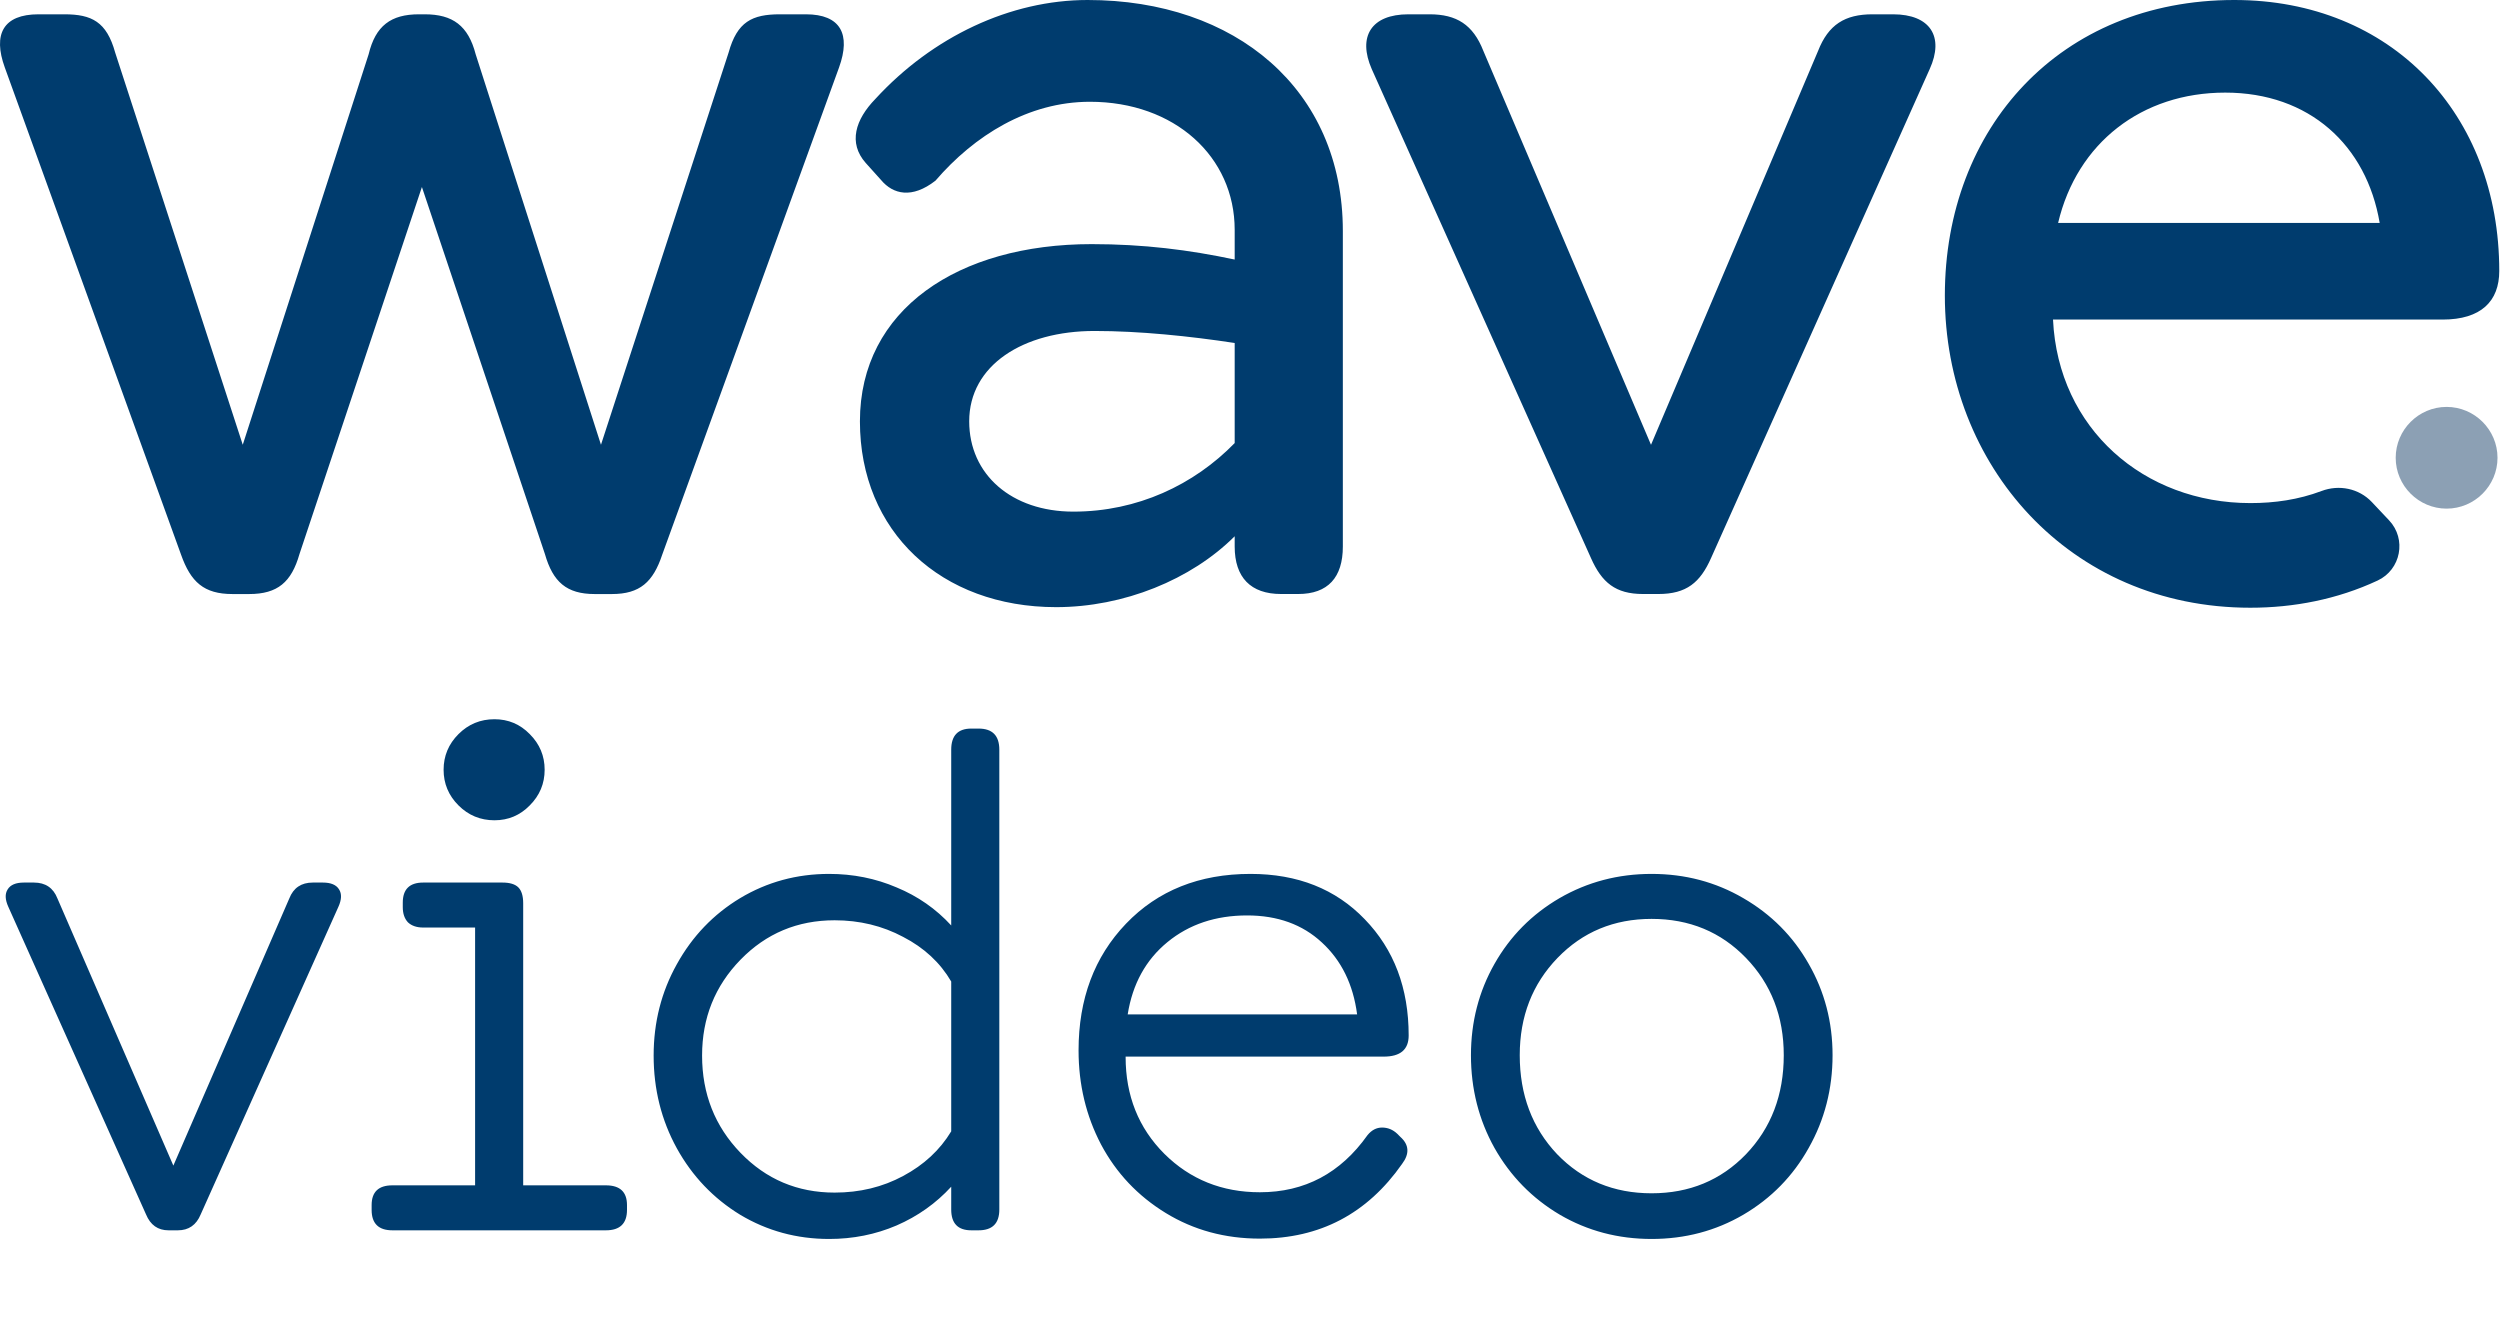
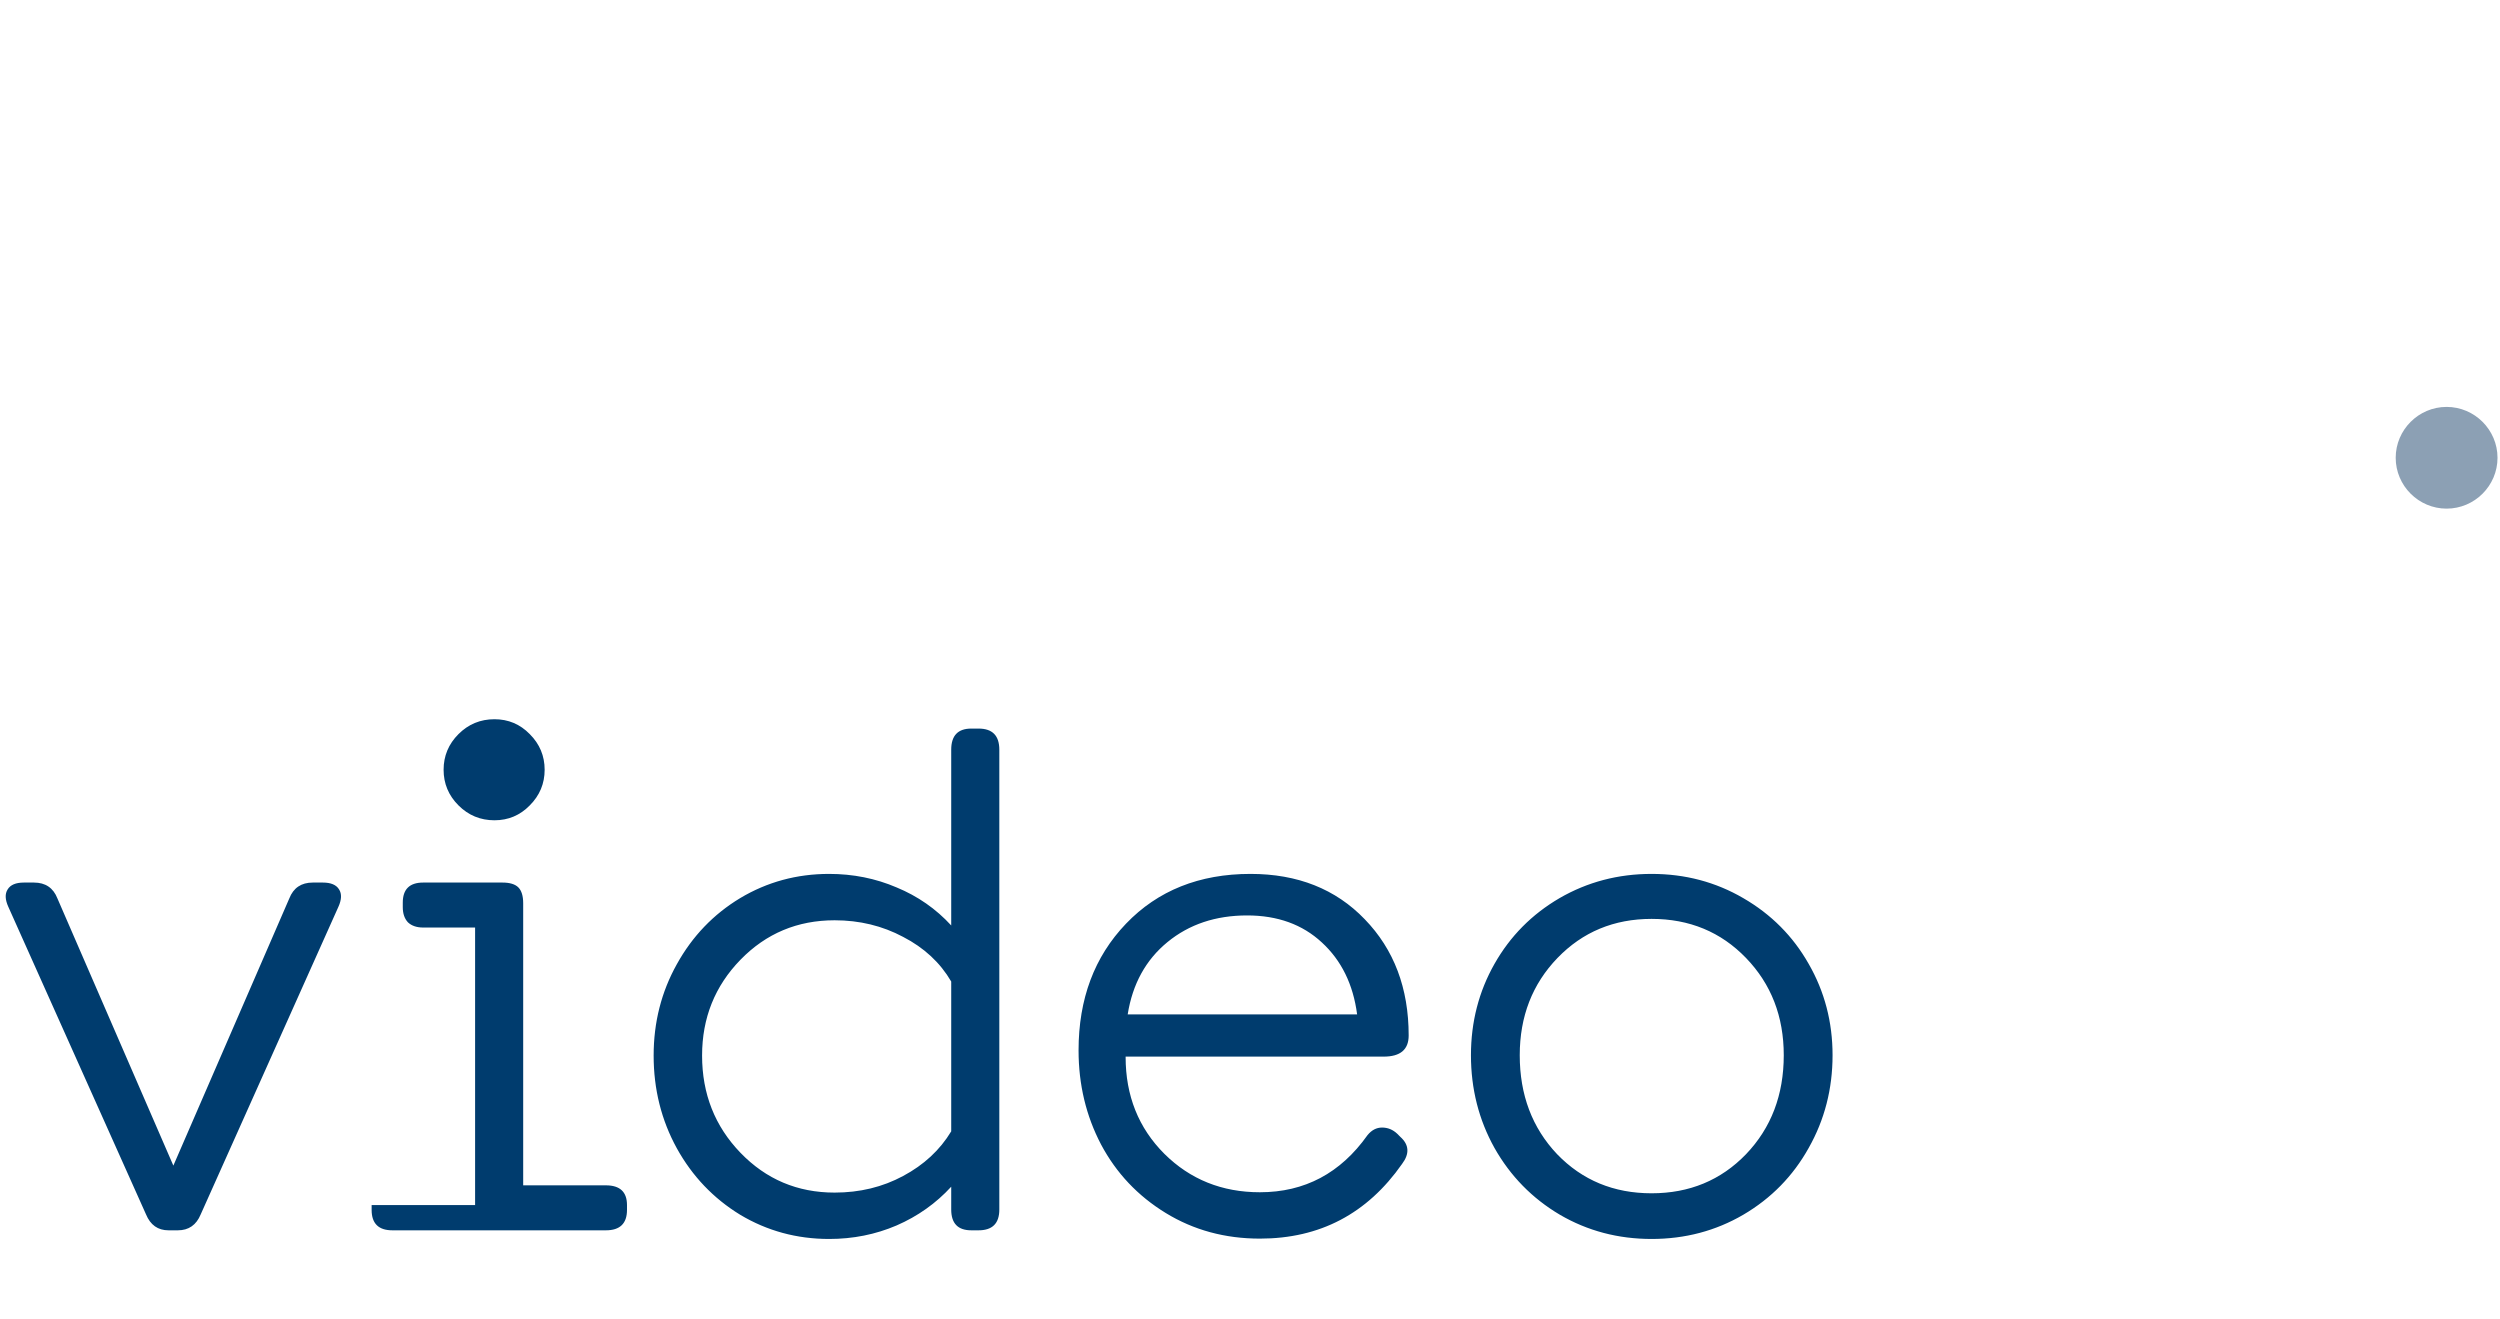
<svg xmlns="http://www.w3.org/2000/svg" width="254" height="134" viewBox="0 0 254 134" fill="none">
-   <path d="M240.981 51.01C239.668 49.62 237.65 49.211 235.864 49.888C233.51 50.773 231.092 51.114 228.642 51.114C217.83 51.114 209.109 43.562 208.586 32.468H248.171C252.066 32.468 253.925 30.611 253.925 27.532C253.925 11.557 242.94 0 227.011 0C209.341 0 197.597 12.951 197.597 30.03C197.597 47.222 210.213 61.745 228.638 61.745C233.032 61.745 237.459 60.9 241.563 58.984C243.935 57.876 244.531 54.77 242.731 52.867L240.981 51.01ZM226.083 9.409C234.628 9.409 240.44 14.754 241.776 22.651H209.104C211.027 14.522 217.594 9.409 226.083 9.409ZM48.329 5.517L61.059 45.188L74.025 5.345C74.897 2.207 76.406 1.453 79.256 1.453H81.874C85.418 1.453 86.464 3.488 85.246 6.857L67.285 56.345C66.358 59.134 65.017 60.355 62.167 60.355H60.422C57.573 60.355 56.178 59.134 55.364 56.291L42.866 19L30.427 56.291C29.613 59.138 28.218 60.355 25.309 60.355H23.623C20.715 60.355 19.379 59.134 18.392 56.345L0.486 6.852C-0.732 3.488 0.313 1.453 3.917 1.453H6.531C9.321 1.453 10.834 2.207 11.703 5.345L24.664 45.188L37.453 5.517C38.153 2.611 39.721 1.453 42.571 1.453H43.152C46.002 1.453 47.574 2.611 48.329 5.517ZM136.433 23.468V55.528C136.433 58.666 134.92 60.351 131.898 60.351H130.153C127.071 60.351 125.444 58.666 125.444 55.528V54.484C121.027 58.898 114.164 61.686 107.306 61.686C95.621 61.686 87.368 54.02 87.368 42.809C87.368 31.424 97.367 24.803 110.91 24.803C116.2 24.803 120.79 25.384 125.444 26.37V23.35C125.444 15.916 119.341 10.34 110.737 10.34C104.461 10.34 98.994 13.768 95.044 18.355C92.663 20.212 90.74 19.749 89.522 18.296L87.954 16.552C86.155 14.518 86.909 12.138 88.941 10.049C94.753 3.719 102.661 0 110.506 0C125.503 0 136.433 9.059 136.433 23.468ZM125.444 45.016V34.848C120.849 34.149 115.791 33.627 111.201 33.627C103.934 33.627 98.471 37.114 98.471 42.804C98.471 48.208 102.775 51.981 109.051 51.981C115.564 51.986 121.318 49.252 125.444 45.016ZM161.639 56.691L139.374 7.03C137.92 3.719 139.315 1.453 143.096 1.453H145.246C147.977 1.453 149.663 2.498 150.709 5.172L167.742 45.193L184.717 5.172C185.762 2.502 187.448 1.453 190.239 1.453H192.329C196.111 1.453 197.561 3.719 196.052 7.03L173.846 56.691C172.742 59.188 171.346 60.351 168.497 60.351H166.929C164.138 60.351 162.743 59.188 161.639 56.691Z" fill="#003C6E" />
  <path d="M248.575 51.677C245.73 51.677 243.403 49.352 243.403 46.51C243.403 43.667 245.73 41.342 248.575 41.342C251.42 41.342 253.747 43.667 253.747 46.51C253.747 49.352 251.42 51.677 248.575 51.677Z" fill="#8CA0B4" />
-   <path d="M17.121 125C16.043 125 15.281 124.461 14.836 123.383L0.844 92.129C0.516 91.402 0.492 90.816 0.773 90.371C1.055 89.902 1.605 89.668 2.426 89.668H3.445C4.617 89.668 5.414 90.207 5.836 91.285L17.613 118.426L29.391 91.285C29.812 90.207 30.609 89.668 31.781 89.668H32.801C33.621 89.668 34.172 89.902 34.453 90.371C34.734 90.816 34.711 91.402 34.383 92.129L20.391 123.383C19.945 124.461 19.172 125 18.07 125H17.121ZM61.559 120.43C62.988 120.43 63.703 121.098 63.703 122.434V122.926C63.703 124.309 62.988 125 61.559 125H39.867C38.461 125 37.758 124.309 37.758 122.926V122.434C37.758 121.098 38.461 120.43 39.867 120.43H48.27V94.238H42.996C42.34 94.238 41.824 94.062 41.449 93.711C41.098 93.336 40.922 92.82 40.922 92.164V91.707C40.922 90.348 41.613 89.668 42.996 89.668H51.047C51.797 89.668 52.336 89.832 52.664 90.16C52.992 90.488 53.156 91.027 53.156 91.777V120.43H61.559ZM46.582 81.828C45.574 80.82 45.07 79.613 45.07 78.207C45.07 76.801 45.574 75.594 46.582 74.586C47.59 73.578 48.809 73.074 50.238 73.074C51.645 73.074 52.84 73.578 53.824 74.586C54.832 75.594 55.336 76.801 55.336 78.207C55.336 79.613 54.832 80.82 53.824 81.828C52.84 82.836 51.645 83.34 50.238 83.34C48.809 83.34 47.59 82.836 46.582 81.828ZM84.234 125.879C80.953 125.879 77.941 125.059 75.199 123.418C72.481 121.754 70.336 119.504 68.766 116.668C67.195 113.809 66.41 110.668 66.41 107.246C66.41 103.871 67.195 100.777 68.766 97.965C70.336 95.129 72.481 92.891 75.199 91.25C77.941 89.609 80.953 88.789 84.234 88.789C86.672 88.789 88.957 89.246 91.09 90.16C93.246 91.051 95.098 92.34 96.644 94.027V76.168C96.644 74.738 97.324 74.023 98.684 74.023H99.422C100.828 74.023 101.531 74.738 101.531 76.168V122.891C101.531 124.297 100.828 125 99.422 125H98.684C97.324 125 96.644 124.297 96.644 122.891V120.57C95.098 122.258 93.246 123.57 91.09 124.508C88.957 125.422 86.672 125.879 84.234 125.879ZM71.332 107.246C71.332 111.137 72.633 114.43 75.234 117.125C77.836 119.82 81.023 121.168 84.797 121.168C87.352 121.168 89.672 120.605 91.758 119.48C93.867 118.355 95.496 116.844 96.644 114.945V99.723C95.519 97.801 93.891 96.289 91.758 95.188C89.648 94.062 87.328 93.5 84.797 93.5C81.023 93.5 77.836 94.836 75.234 97.508C72.633 100.18 71.332 103.426 71.332 107.246ZM128.004 125.844C124.465 125.844 121.277 124.977 118.441 123.242C115.605 121.508 113.414 119.188 111.867 116.281C110.344 113.375 109.582 110.188 109.582 106.719C109.582 101.492 111.188 97.203 114.398 93.852C117.633 90.477 121.852 88.789 127.055 88.789C131.836 88.789 135.703 90.324 138.656 93.394C141.633 96.465 143.121 100.402 143.121 105.207C143.121 106.637 142.277 107.352 140.59 107.352H114.363V107.387C114.363 111.324 115.676 114.605 118.301 117.23C120.926 119.832 124.16 121.133 128.004 121.133C132.551 121.133 136.195 119.199 138.938 115.332C139.359 114.816 139.852 114.559 140.414 114.559C141 114.559 141.516 114.77 141.961 115.191L142.277 115.508C143.168 116.305 143.227 117.219 142.453 118.25C138.914 123.312 134.098 125.844 128.004 125.844ZM114.574 103.062H137.883C137.484 100.016 136.289 97.578 134.297 95.75C132.328 93.922 129.797 93.008 126.703 93.008C123.516 93.008 120.82 93.91 118.617 95.715C116.414 97.519 115.066 99.969 114.574 103.062ZM177.117 123.418C174.305 125.059 171.199 125.879 167.801 125.879C164.402 125.879 161.297 125.059 158.484 123.418C155.672 121.754 153.457 119.492 151.84 116.633C150.246 113.773 149.449 110.633 149.449 107.211C149.449 103.836 150.246 100.742 151.84 97.93C153.434 95.117 155.637 92.891 158.449 91.25C161.285 89.609 164.402 88.789 167.801 88.789C171.199 88.789 174.305 89.609 177.117 91.25C179.953 92.891 182.168 95.117 183.762 97.93C185.379 100.742 186.188 103.836 186.188 107.211C186.188 110.633 185.379 113.773 183.762 116.633C182.168 119.492 179.953 121.754 177.117 123.418ZM154.406 107.211C154.406 111.242 155.672 114.594 158.203 117.266C160.758 119.914 163.957 121.238 167.801 121.238C171.645 121.238 174.844 119.914 177.398 117.266C179.953 114.594 181.23 111.242 181.23 107.211C181.23 103.273 179.953 99.981 177.398 97.332C174.844 94.684 171.645 93.359 167.801 93.359C163.98 93.359 160.793 94.684 158.238 97.332C155.684 99.981 154.406 103.273 154.406 107.211Z" fill="#003C6E" />
+   <path d="M17.121 125C16.043 125 15.281 124.461 14.836 123.383L0.844 92.129C0.516 91.402 0.492 90.816 0.773 90.371C1.055 89.902 1.605 89.668 2.426 89.668H3.445C4.617 89.668 5.414 90.207 5.836 91.285L17.613 118.426L29.391 91.285C29.812 90.207 30.609 89.668 31.781 89.668H32.801C33.621 89.668 34.172 89.902 34.453 90.371C34.734 90.816 34.711 91.402 34.383 92.129L20.391 123.383C19.945 124.461 19.172 125 18.07 125H17.121ZM61.559 120.43C62.988 120.43 63.703 121.098 63.703 122.434V122.926C63.703 124.309 62.988 125 61.559 125H39.867C38.461 125 37.758 124.309 37.758 122.926V122.434H48.27V94.238H42.996C42.34 94.238 41.824 94.062 41.449 93.711C41.098 93.336 40.922 92.82 40.922 92.164V91.707C40.922 90.348 41.613 89.668 42.996 89.668H51.047C51.797 89.668 52.336 89.832 52.664 90.16C52.992 90.488 53.156 91.027 53.156 91.777V120.43H61.559ZM46.582 81.828C45.574 80.82 45.07 79.613 45.07 78.207C45.07 76.801 45.574 75.594 46.582 74.586C47.59 73.578 48.809 73.074 50.238 73.074C51.645 73.074 52.84 73.578 53.824 74.586C54.832 75.594 55.336 76.801 55.336 78.207C55.336 79.613 54.832 80.82 53.824 81.828C52.84 82.836 51.645 83.34 50.238 83.34C48.809 83.34 47.59 82.836 46.582 81.828ZM84.234 125.879C80.953 125.879 77.941 125.059 75.199 123.418C72.481 121.754 70.336 119.504 68.766 116.668C67.195 113.809 66.41 110.668 66.41 107.246C66.41 103.871 67.195 100.777 68.766 97.965C70.336 95.129 72.481 92.891 75.199 91.25C77.941 89.609 80.953 88.789 84.234 88.789C86.672 88.789 88.957 89.246 91.09 90.16C93.246 91.051 95.098 92.34 96.644 94.027V76.168C96.644 74.738 97.324 74.023 98.684 74.023H99.422C100.828 74.023 101.531 74.738 101.531 76.168V122.891C101.531 124.297 100.828 125 99.422 125H98.684C97.324 125 96.644 124.297 96.644 122.891V120.57C95.098 122.258 93.246 123.57 91.09 124.508C88.957 125.422 86.672 125.879 84.234 125.879ZM71.332 107.246C71.332 111.137 72.633 114.43 75.234 117.125C77.836 119.82 81.023 121.168 84.797 121.168C87.352 121.168 89.672 120.605 91.758 119.48C93.867 118.355 95.496 116.844 96.644 114.945V99.723C95.519 97.801 93.891 96.289 91.758 95.188C89.648 94.062 87.328 93.5 84.797 93.5C81.023 93.5 77.836 94.836 75.234 97.508C72.633 100.18 71.332 103.426 71.332 107.246ZM128.004 125.844C124.465 125.844 121.277 124.977 118.441 123.242C115.605 121.508 113.414 119.188 111.867 116.281C110.344 113.375 109.582 110.188 109.582 106.719C109.582 101.492 111.188 97.203 114.398 93.852C117.633 90.477 121.852 88.789 127.055 88.789C131.836 88.789 135.703 90.324 138.656 93.394C141.633 96.465 143.121 100.402 143.121 105.207C143.121 106.637 142.277 107.352 140.59 107.352H114.363V107.387C114.363 111.324 115.676 114.605 118.301 117.23C120.926 119.832 124.16 121.133 128.004 121.133C132.551 121.133 136.195 119.199 138.938 115.332C139.359 114.816 139.852 114.559 140.414 114.559C141 114.559 141.516 114.77 141.961 115.191L142.277 115.508C143.168 116.305 143.227 117.219 142.453 118.25C138.914 123.312 134.098 125.844 128.004 125.844ZM114.574 103.062H137.883C137.484 100.016 136.289 97.578 134.297 95.75C132.328 93.922 129.797 93.008 126.703 93.008C123.516 93.008 120.82 93.91 118.617 95.715C116.414 97.519 115.066 99.969 114.574 103.062ZM177.117 123.418C174.305 125.059 171.199 125.879 167.801 125.879C164.402 125.879 161.297 125.059 158.484 123.418C155.672 121.754 153.457 119.492 151.84 116.633C150.246 113.773 149.449 110.633 149.449 107.211C149.449 103.836 150.246 100.742 151.84 97.93C153.434 95.117 155.637 92.891 158.449 91.25C161.285 89.609 164.402 88.789 167.801 88.789C171.199 88.789 174.305 89.609 177.117 91.25C179.953 92.891 182.168 95.117 183.762 97.93C185.379 100.742 186.188 103.836 186.188 107.211C186.188 110.633 185.379 113.773 183.762 116.633C182.168 119.492 179.953 121.754 177.117 123.418ZM154.406 107.211C154.406 111.242 155.672 114.594 158.203 117.266C160.758 119.914 163.957 121.238 167.801 121.238C171.645 121.238 174.844 119.914 177.398 117.266C179.953 114.594 181.23 111.242 181.23 107.211C181.23 103.273 179.953 99.981 177.398 97.332C174.844 94.684 171.645 93.359 167.801 93.359C163.98 93.359 160.793 94.684 158.238 97.332C155.684 99.981 154.406 103.273 154.406 107.211Z" fill="#003C6E" />
</svg>